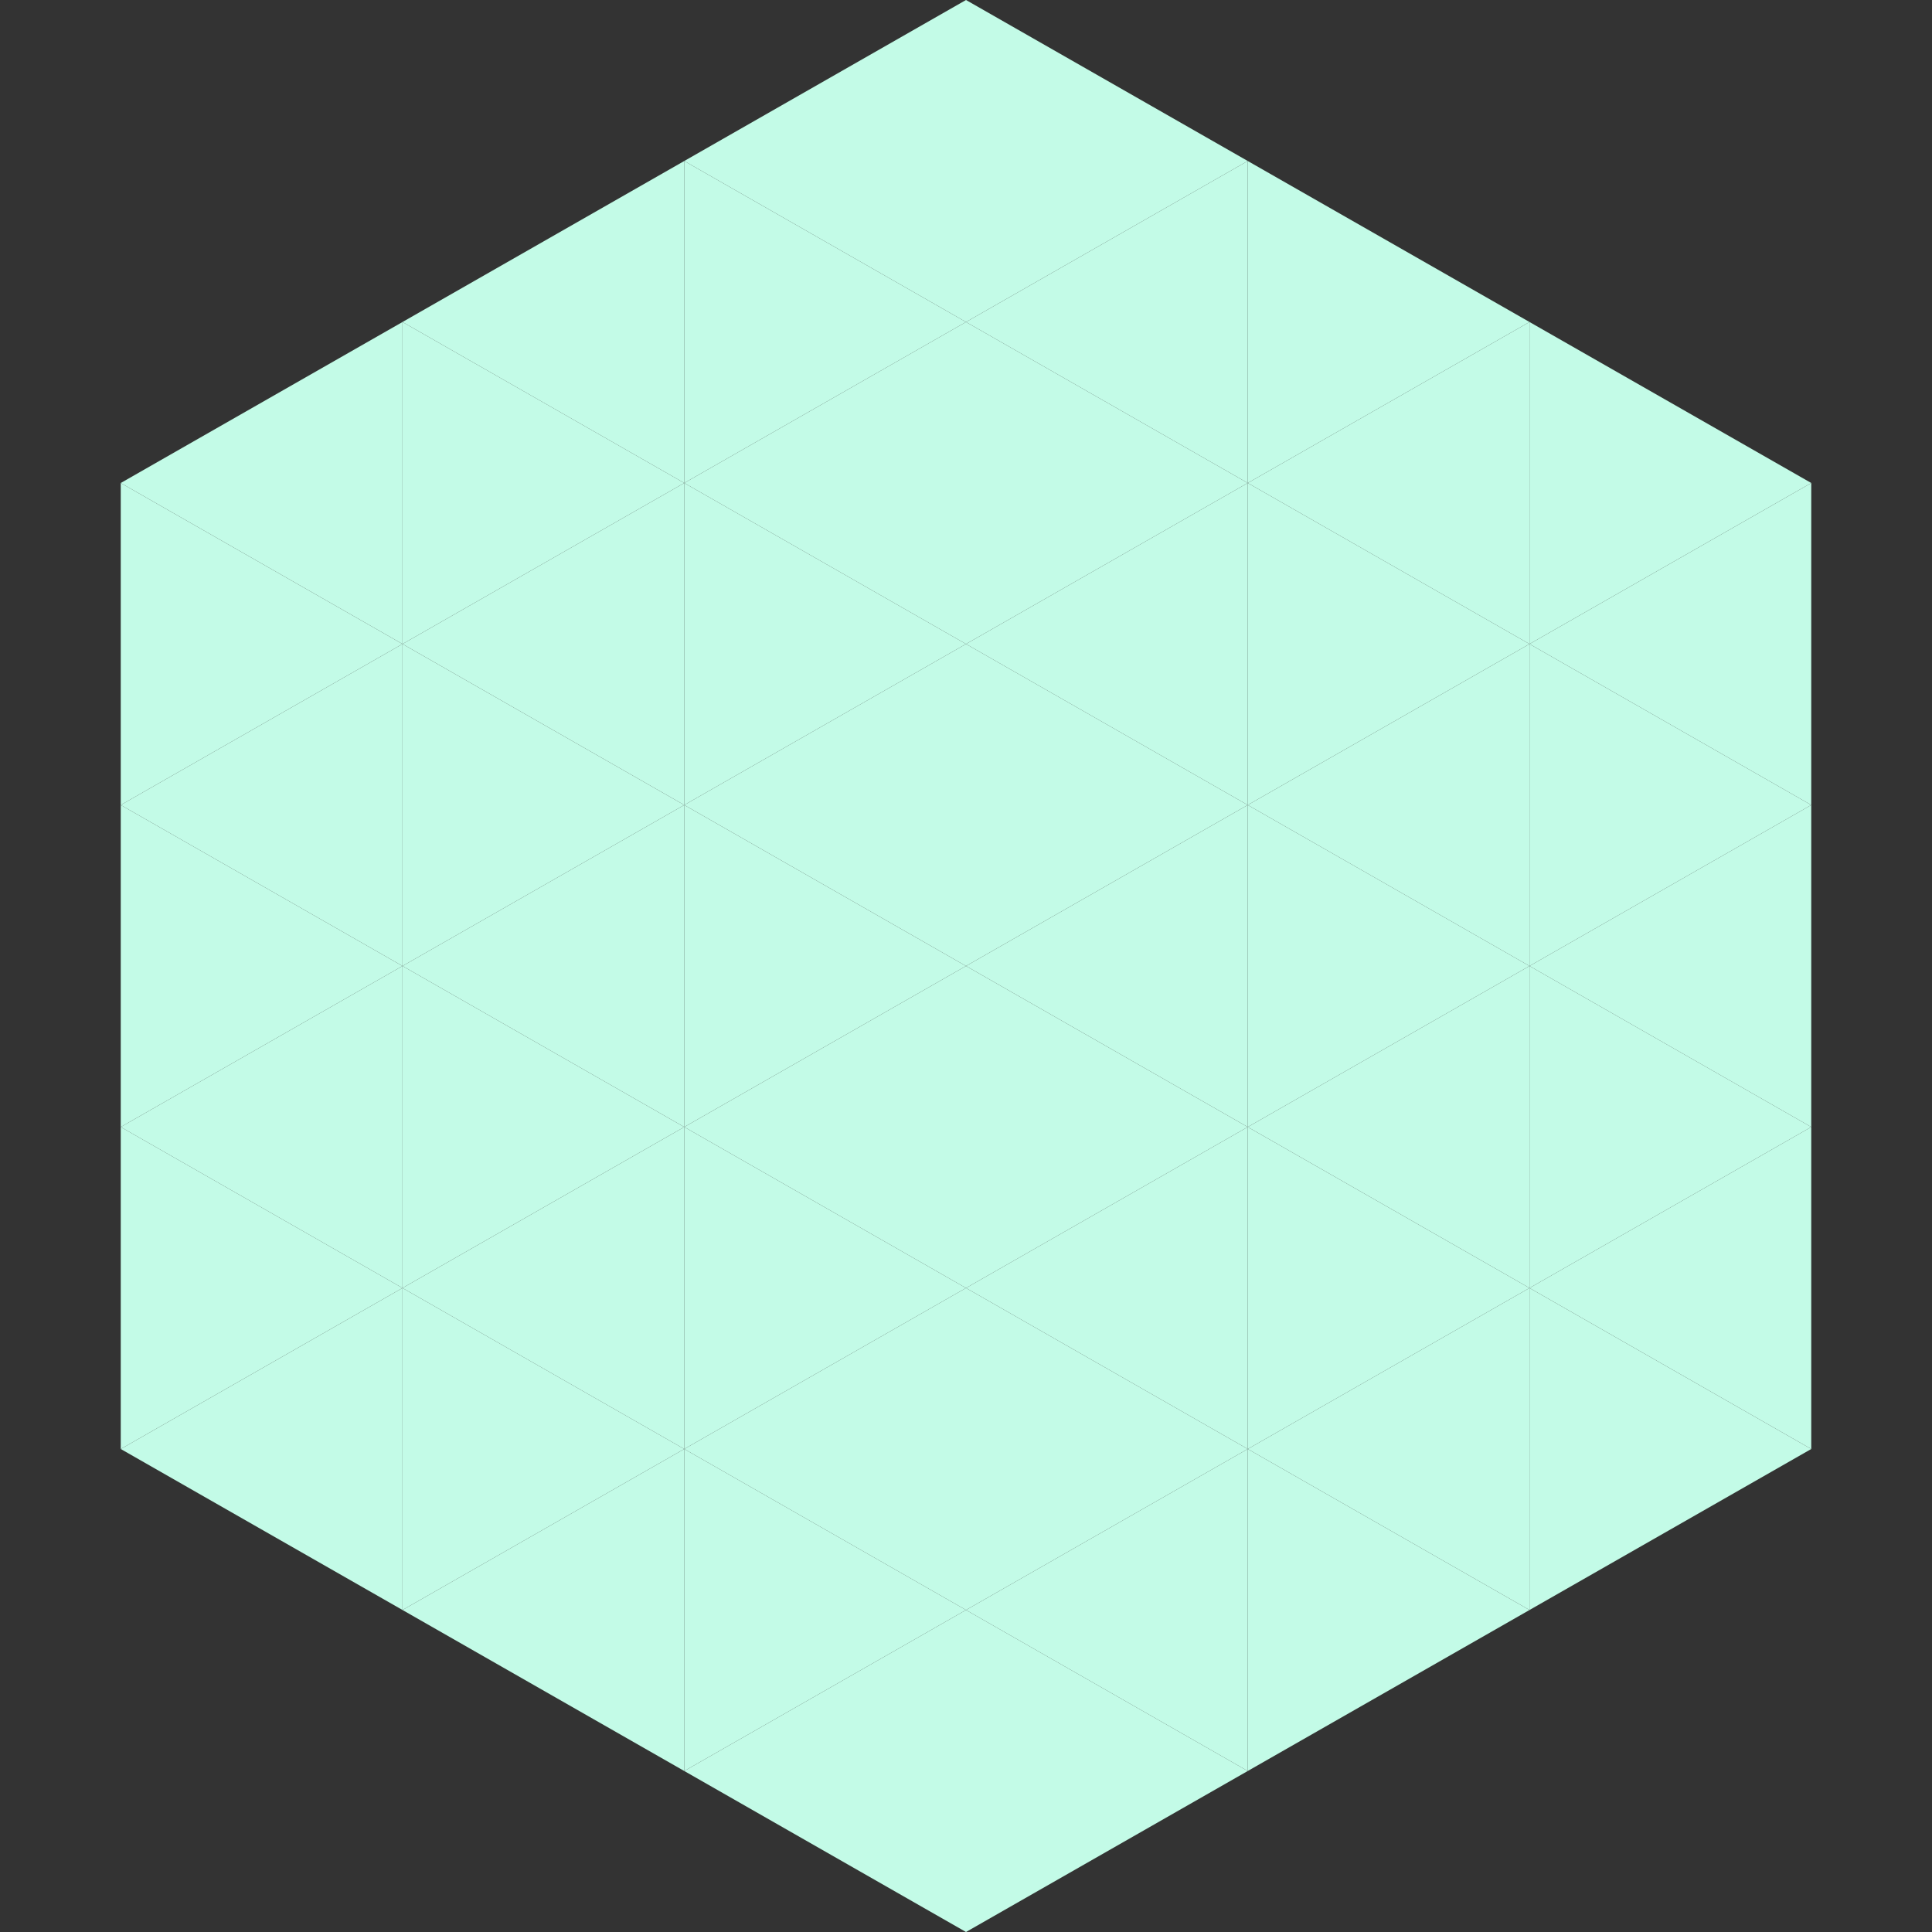
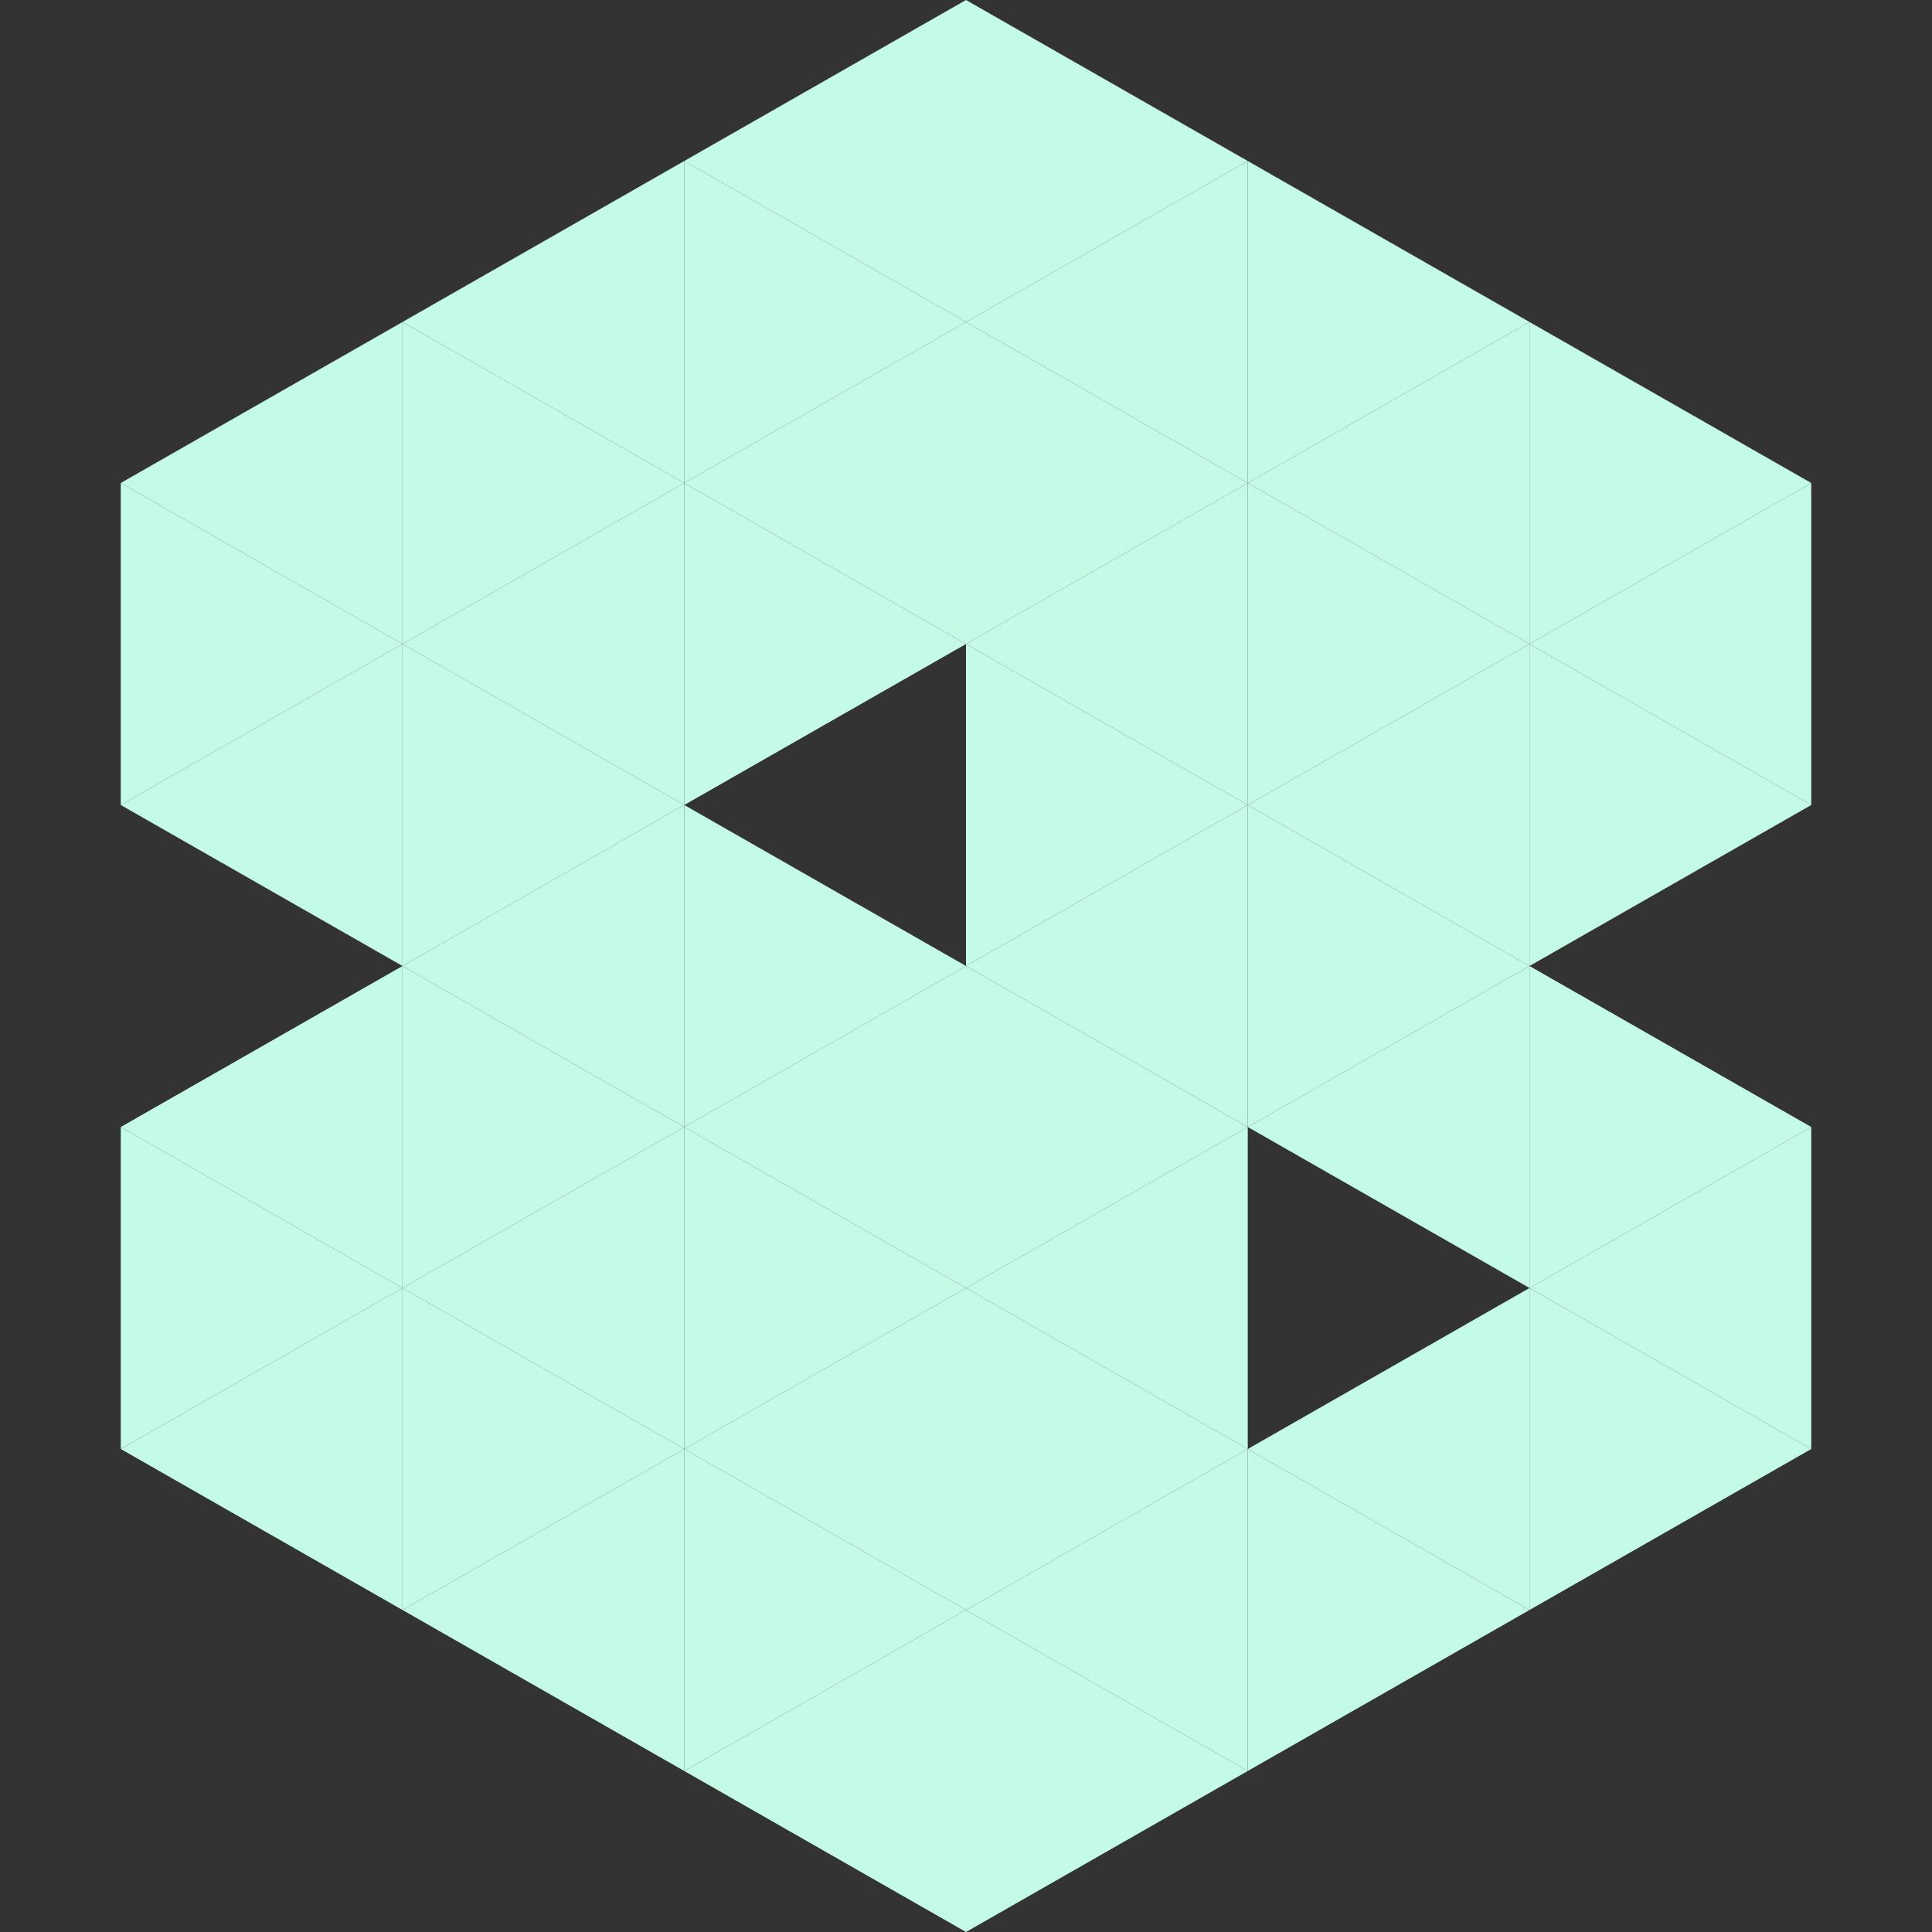
<svg xmlns="http://www.w3.org/2000/svg" width="240" height="240">
  <rect width="100%" height="100%" fill="#333333" stroke="none" />
  <polygon points="50,40 15,60 50,80" style="fill:rgb(195,251,231)" />
  <polygon points="190,40 225,60 190,80" style="fill:rgb(195,251,231)" />
  <polygon points="15,60 50,80 15,100" style="fill:rgb(195,251,231)" />
  <polygon points="225,60 190,80 225,100" style="fill:rgb(195,251,231)" />
  <polygon points="50,80 15,100 50,120" style="fill:rgb(195,251,231)" />
  <polygon points="190,80 225,100 190,120" style="fill:rgb(195,251,231)" />
-   <polygon points="15,100 50,120 15,140" style="fill:rgb(195,251,231)" />
-   <polygon points="225,100 190,120 225,140" style="fill:rgb(195,251,231)" />
  <polygon points="50,120 15,140 50,160" style="fill:rgb(195,251,231)" />
  <polygon points="190,120 225,140 190,160" style="fill:rgb(195,251,231)" />
  <polygon points="15,140 50,160 15,180" style="fill:rgb(195,251,231)" />
  <polygon points="225,140 190,160 225,180" style="fill:rgb(195,251,231)" />
  <polygon points="50,160 15,180 50,200" style="fill:rgb(195,251,231)" />
  <polygon points="190,160 225,180 190,200" style="fill:rgb(195,251,231)" />
  <polygon points="15,180 50,200 15,220" style="fill:rgb(255,255,255); fill-opacity:0" />
  <polygon points="225,180 190,200 225,220" style="fill:rgb(255,255,255); fill-opacity:0" />
-   <polygon points="50,0 85,20 50,40" style="fill:rgb(255,255,255); fill-opacity:0" />
  <polygon points="190,0 155,20 190,40" style="fill:rgb(255,255,255); fill-opacity:0" />
  <polygon points="85,20 50,40 85,60" style="fill:rgb(195,251,231)" />
  <polygon points="155,20 190,40 155,60" style="fill:rgb(195,251,231)" />
  <polygon points="50,40 85,60 50,80" style="fill:rgb(195,251,231)" />
  <polygon points="190,40 155,60 190,80" style="fill:rgb(195,251,231)" />
  <polygon points="85,60 50,80 85,100" style="fill:rgb(195,251,231)" />
  <polygon points="155,60 190,80 155,100" style="fill:rgb(195,251,231)" />
  <polygon points="50,80 85,100 50,120" style="fill:rgb(195,251,231)" />
  <polygon points="190,80 155,100 190,120" style="fill:rgb(195,251,231)" />
  <polygon points="85,100 50,120 85,140" style="fill:rgb(195,251,231)" />
  <polygon points="155,100 190,120 155,140" style="fill:rgb(195,251,231)" />
  <polygon points="50,120 85,140 50,160" style="fill:rgb(195,251,231)" />
  <polygon points="190,120 155,140 190,160" style="fill:rgb(195,251,231)" />
  <polygon points="85,140 50,160 85,180" style="fill:rgb(195,251,231)" />
-   <polygon points="155,140 190,160 155,180" style="fill:rgb(195,251,231)" />
  <polygon points="50,160 85,180 50,200" style="fill:rgb(195,251,231)" />
  <polygon points="190,160 155,180 190,200" style="fill:rgb(195,251,231)" />
  <polygon points="85,180 50,200 85,220" style="fill:rgb(195,251,231)" />
  <polygon points="155,180 190,200 155,220" style="fill:rgb(195,251,231)" />
  <polygon points="120,0 85,20 120,40" style="fill:rgb(195,251,231)" />
  <polygon points="120,0 155,20 120,40" style="fill:rgb(195,251,231)" />
  <polygon points="85,20 120,40 85,60" style="fill:rgb(195,251,231)" />
  <polygon points="155,20 120,40 155,60" style="fill:rgb(195,251,231)" />
  <polygon points="120,40 85,60 120,80" style="fill:rgb(195,251,231)" />
  <polygon points="120,40 155,60 120,80" style="fill:rgb(195,251,231)" />
  <polygon points="85,60 120,80 85,100" style="fill:rgb(195,251,231)" />
  <polygon points="155,60 120,80 155,100" style="fill:rgb(195,251,231)" />
-   <polygon points="120,80 85,100 120,120" style="fill:rgb(195,251,231)" />
  <polygon points="120,80 155,100 120,120" style="fill:rgb(195,251,231)" />
  <polygon points="85,100 120,120 85,140" style="fill:rgb(195,251,231)" />
  <polygon points="155,100 120,120 155,140" style="fill:rgb(195,251,231)" />
  <polygon points="120,120 85,140 120,160" style="fill:rgb(195,251,231)" />
  <polygon points="120,120 155,140 120,160" style="fill:rgb(195,251,231)" />
  <polygon points="85,140 120,160 85,180" style="fill:rgb(195,251,231)" />
  <polygon points="155,140 120,160 155,180" style="fill:rgb(195,251,231)" />
  <polygon points="120,160 85,180 120,200" style="fill:rgb(195,251,231)" />
  <polygon points="120,160 155,180 120,200" style="fill:rgb(195,251,231)" />
  <polygon points="85,180 120,200 85,220" style="fill:rgb(195,251,231)" />
  <polygon points="155,180 120,200 155,220" style="fill:rgb(195,251,231)" />
  <polygon points="120,200 85,220 120,240" style="fill:rgb(195,251,231)" />
  <polygon points="120,200 155,220 120,240" style="fill:rgb(195,251,231)" />
  <polygon points="85,220 120,240 85,260" style="fill:rgb(255,255,255); fill-opacity:0" />
  <polygon points="155,220 120,240 155,260" style="fill:rgb(255,255,255); fill-opacity:0" />
</svg>